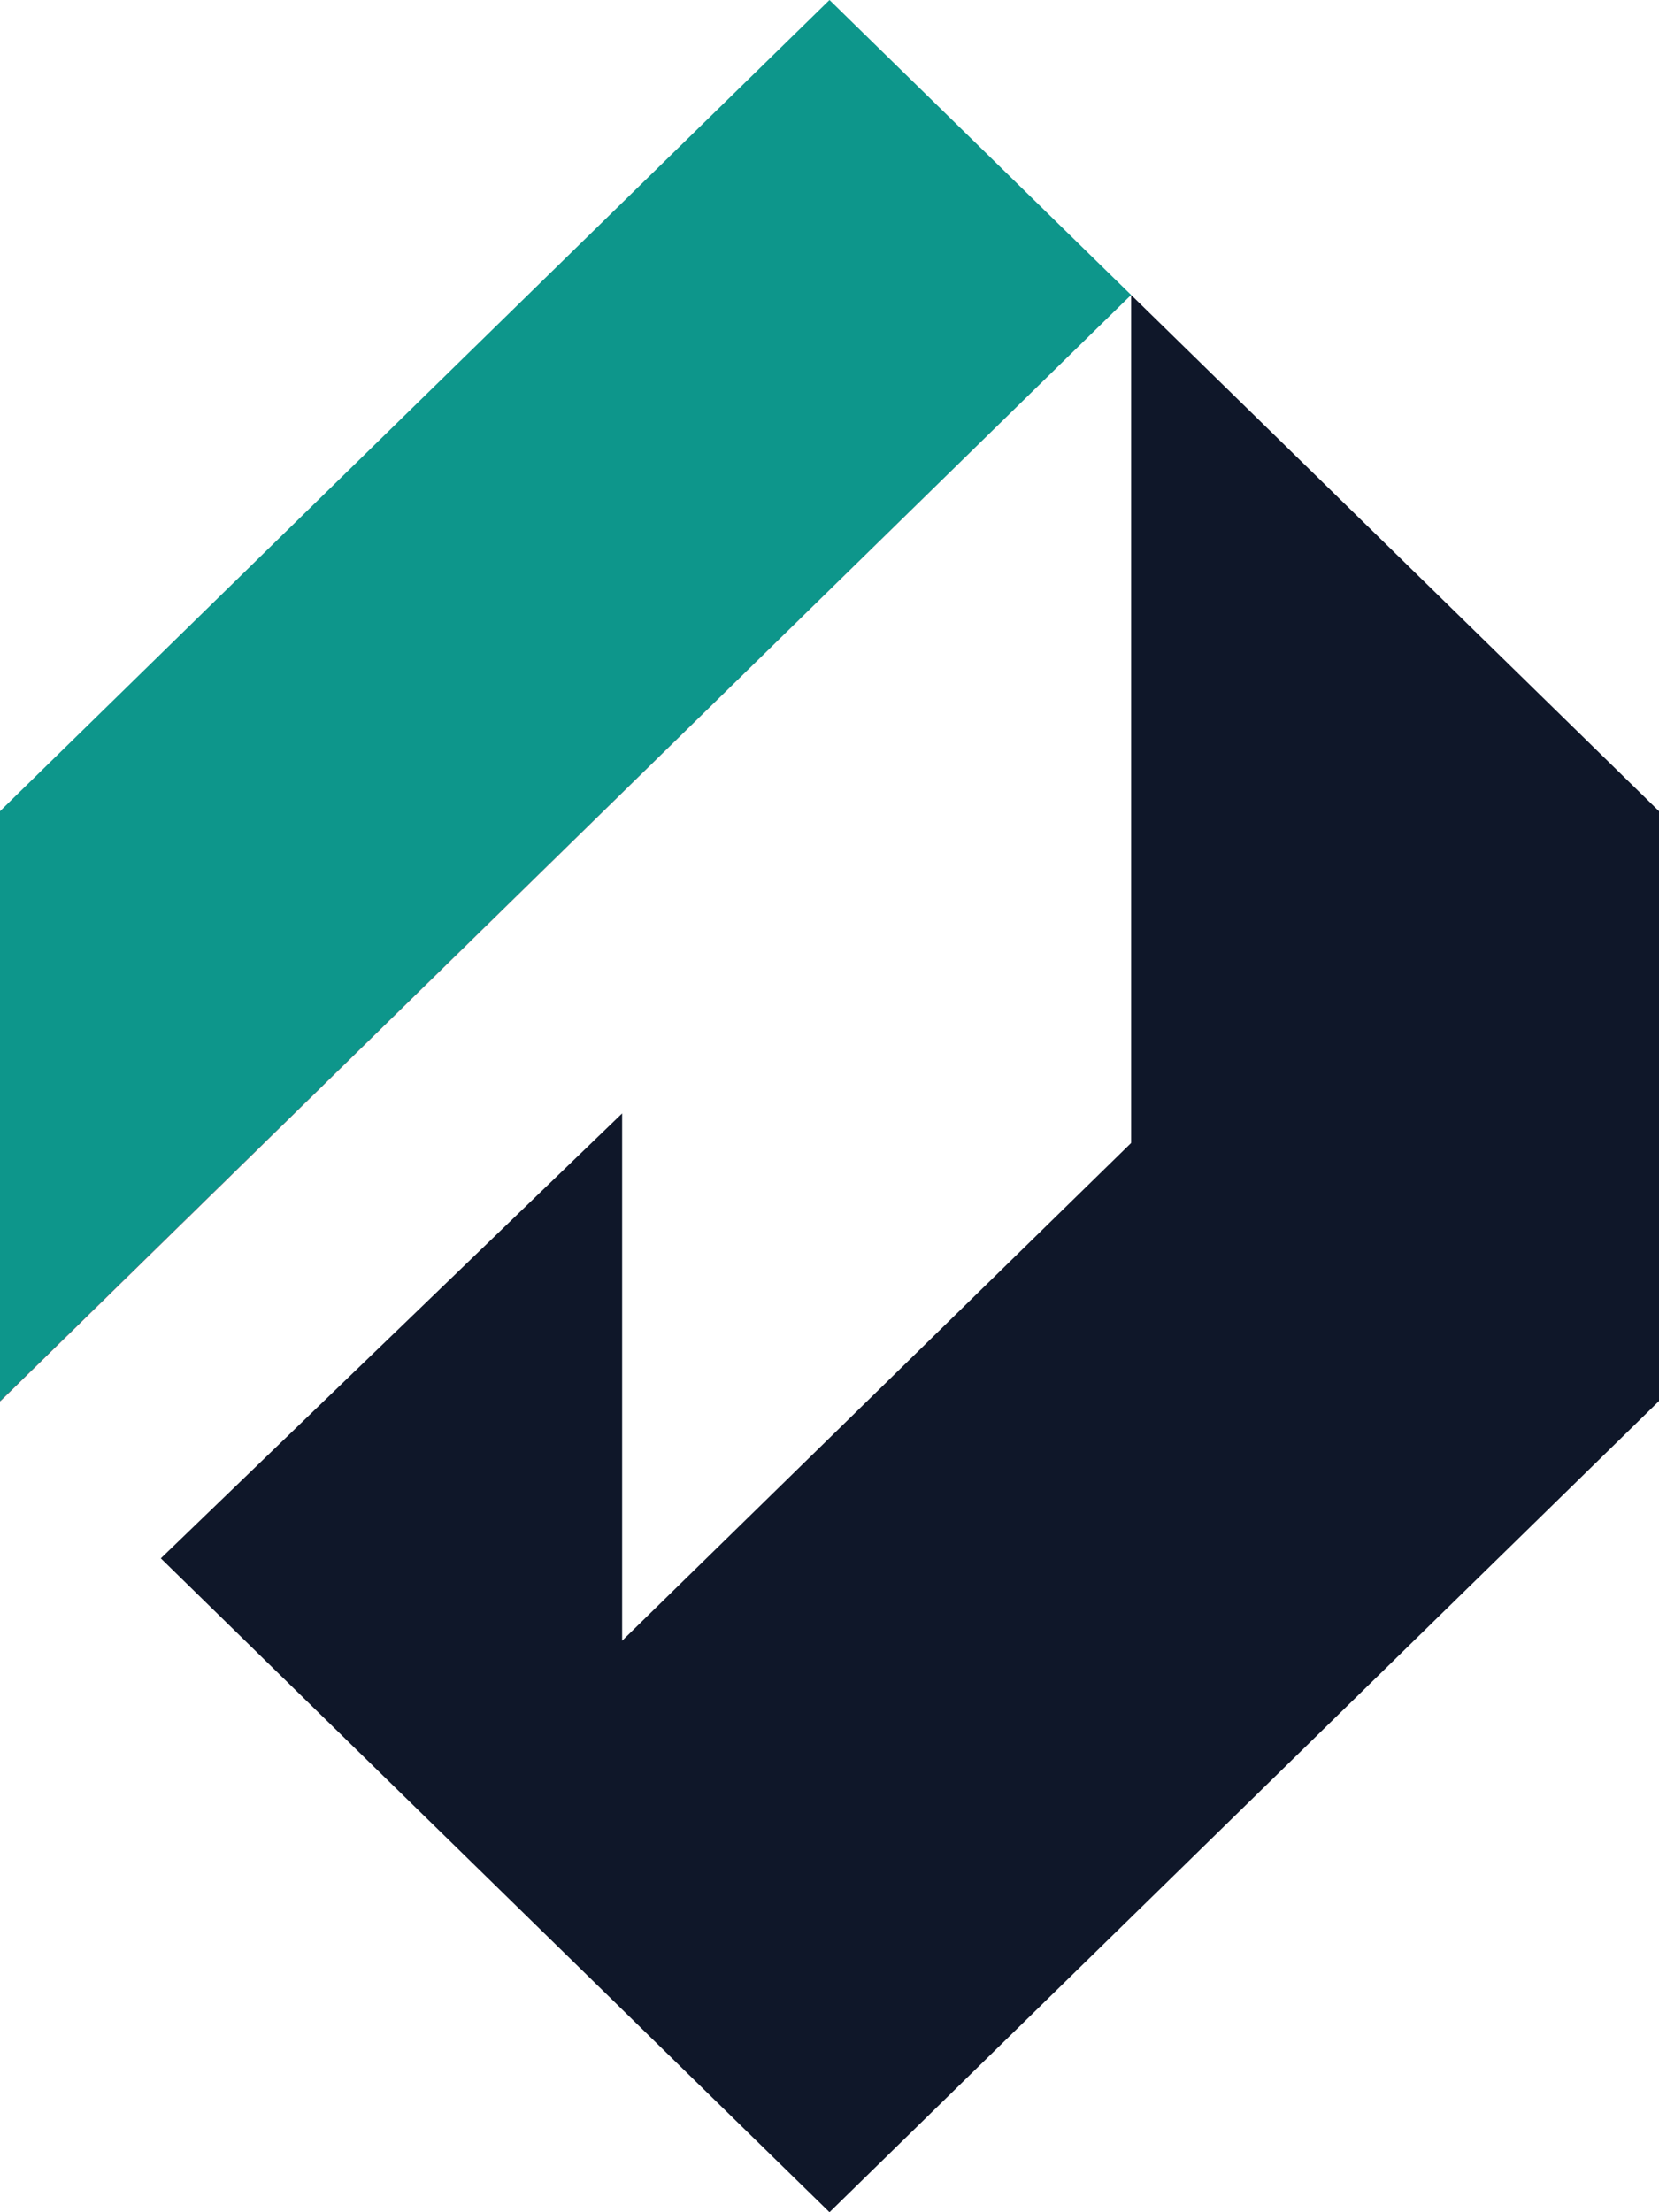
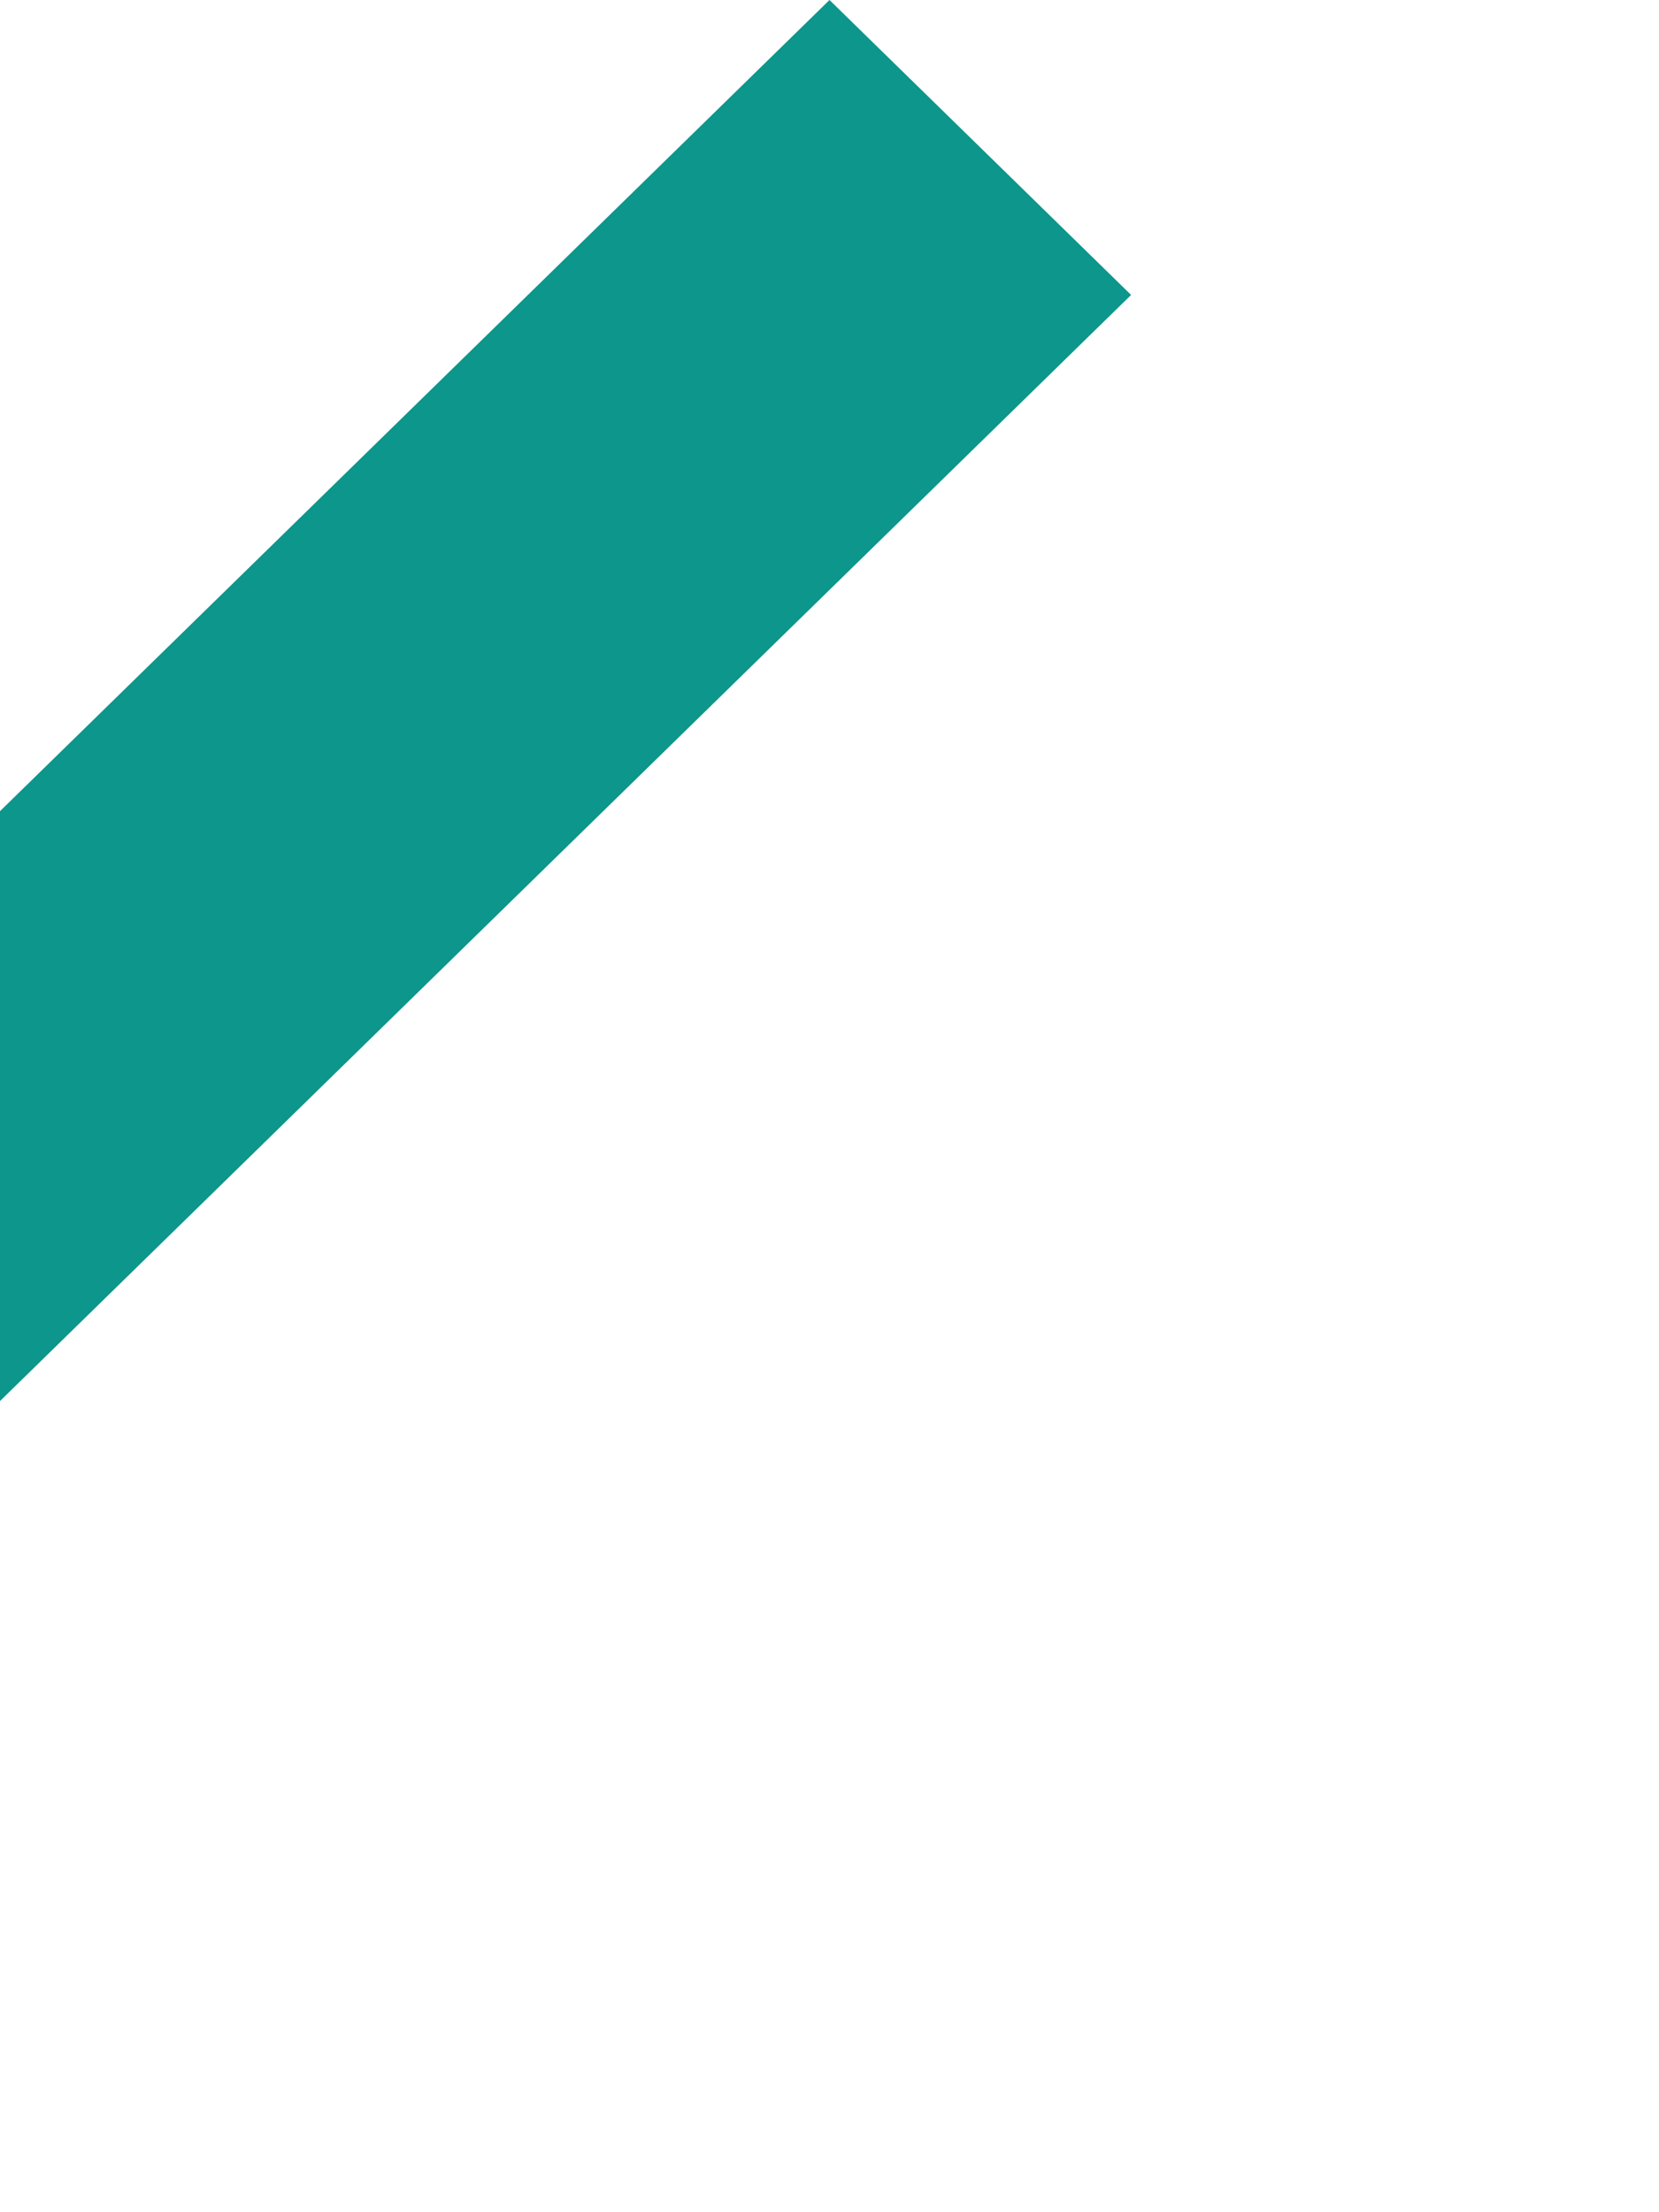
<svg xmlns="http://www.w3.org/2000/svg" data-logo="logo" viewBox="0 0 30 40">
  <g id="logogram" transform="translate(0, 0) rotate(0) ">
    <path d="M15 0L20.454 5.333L0 25.333V14.667L15 0Z" fill="#0D968B" />
-     <path d="M2.908 28.177L15 40L30 25.333V14.667L20.454 5.333L0 25.333L0.004 25.337L20.454 5.333V20.667L11.25 29.667V20.132L2.908 28.177Z" fill="#0F1729" />
  </g>
  <g id="logotype" transform="translate(30, 20)" />
</svg>